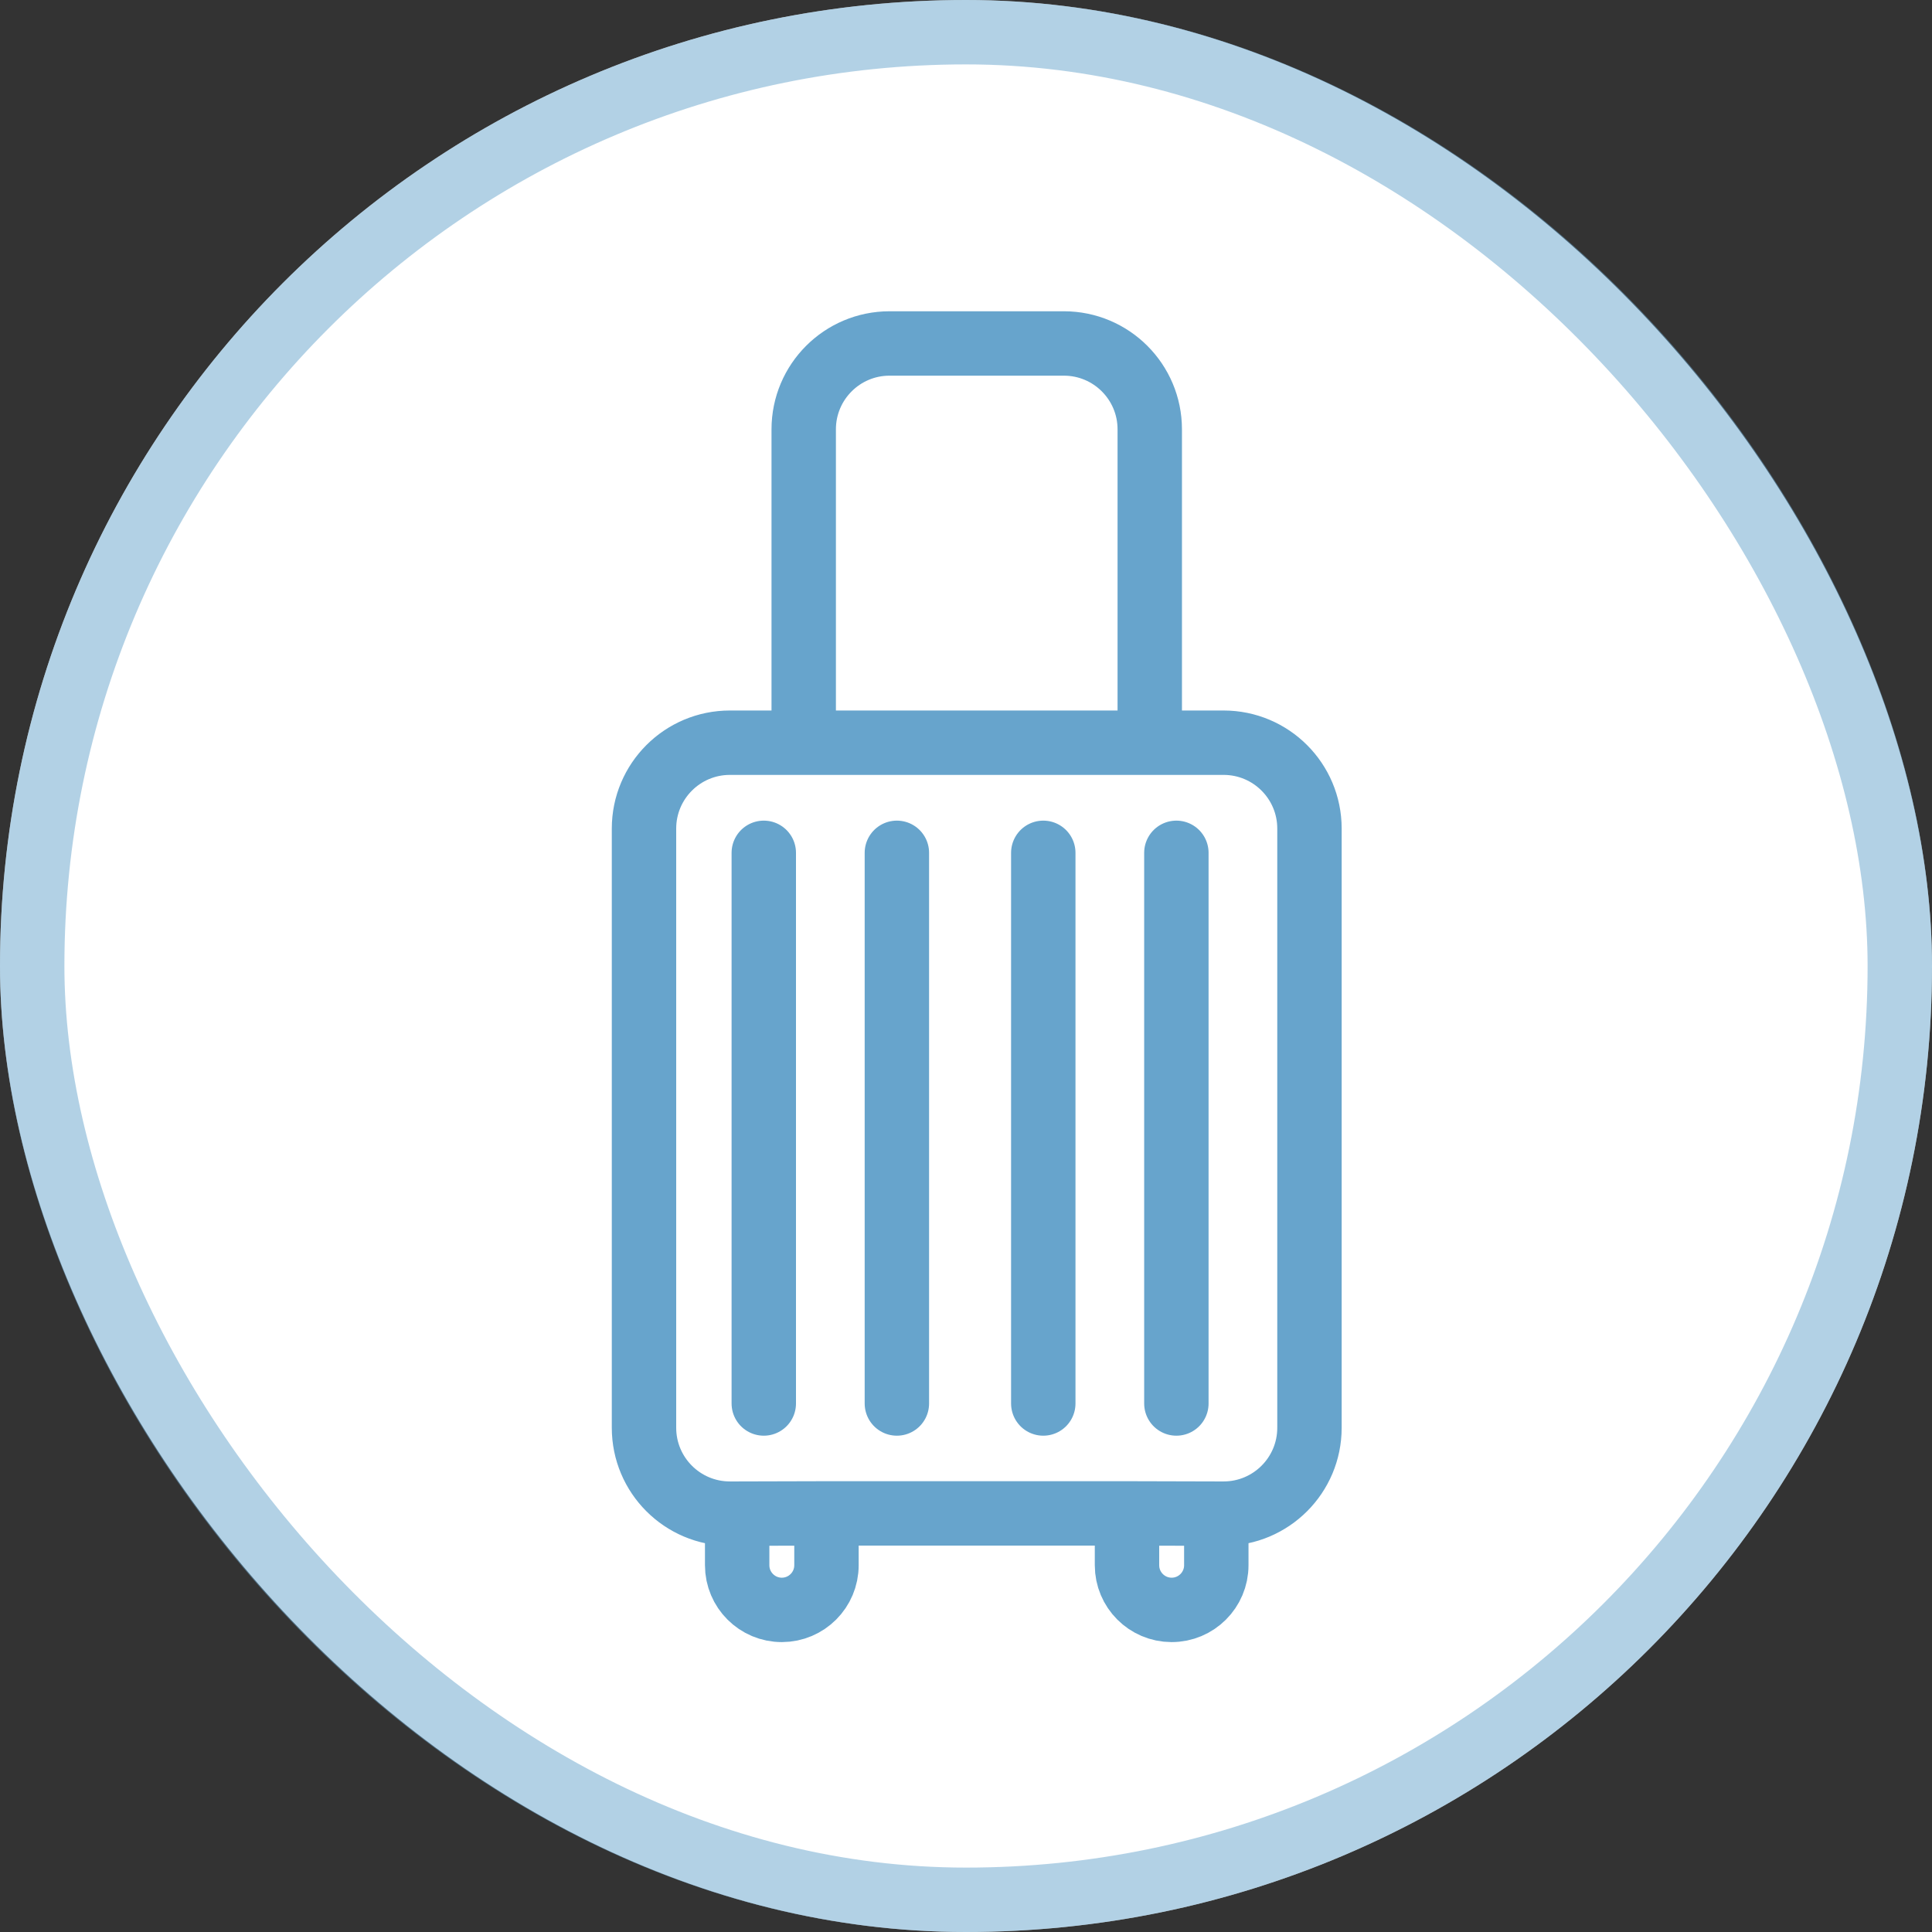
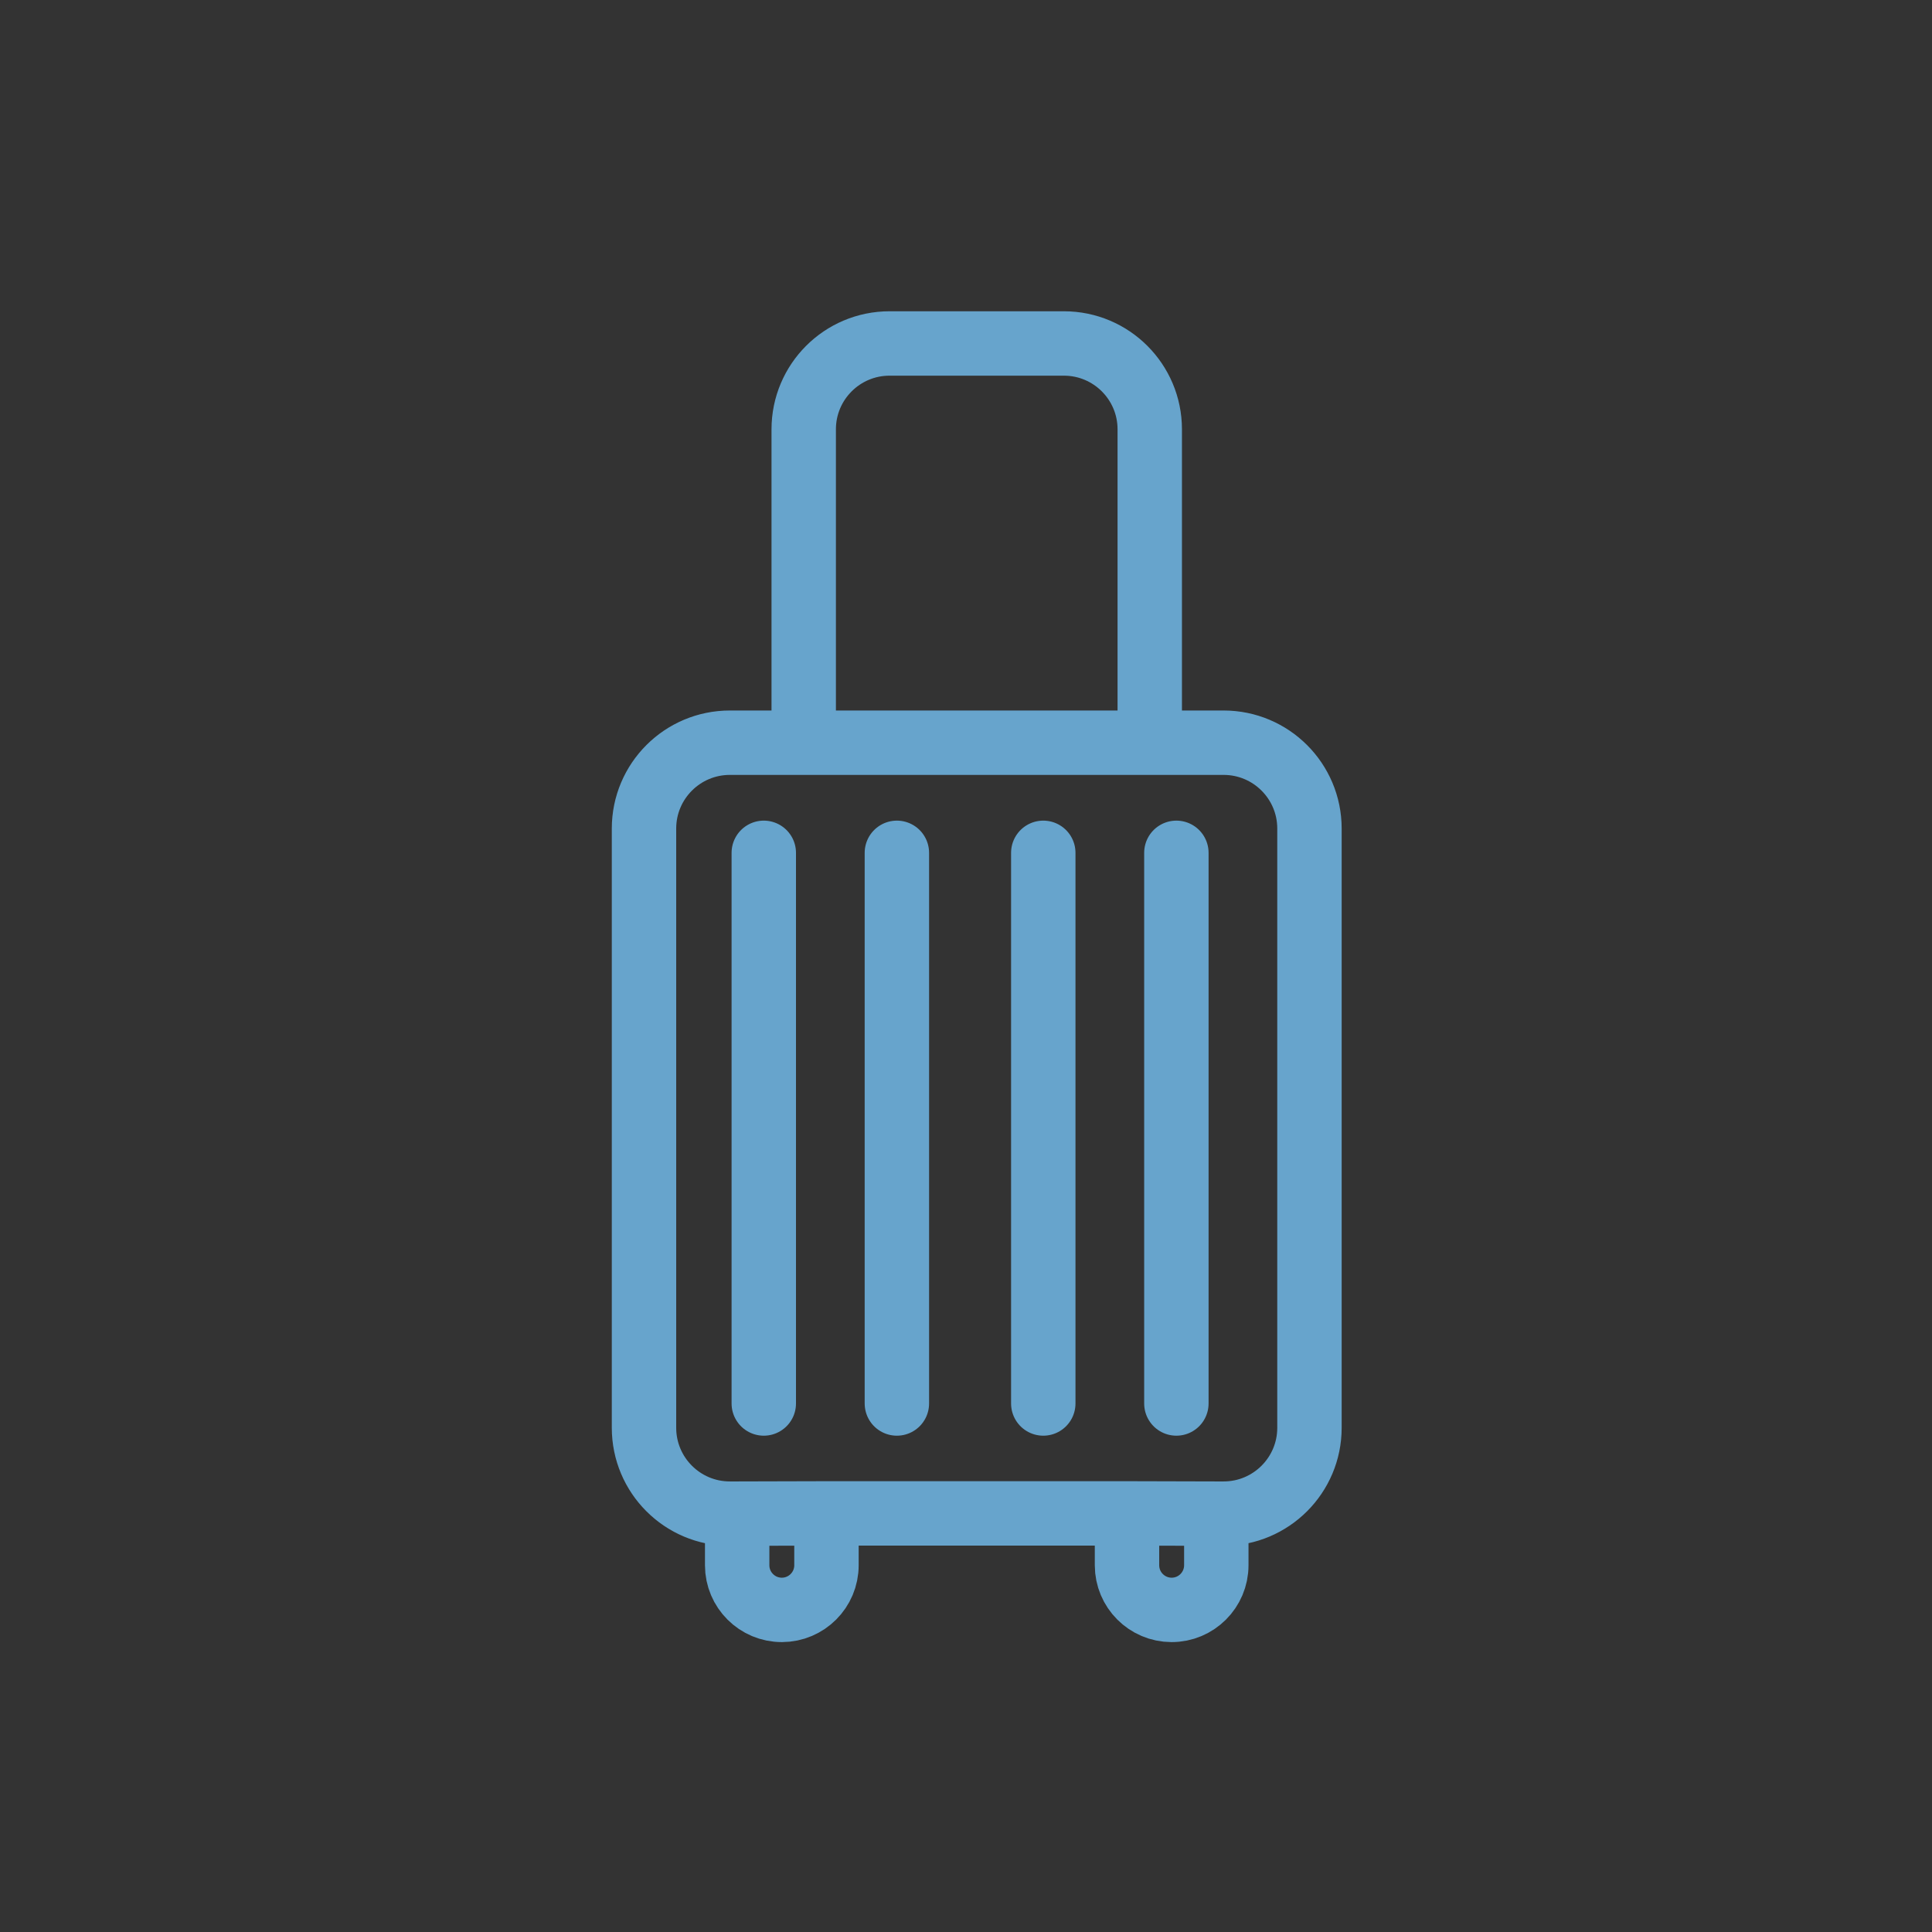
<svg xmlns="http://www.w3.org/2000/svg" width="90" height="90" viewBox="0 0 90 90" fill="none">
  <rect x="0" y="0" width="90" height="90" fill="#333333" stroke="none" />
-   <rect width="90" height="90" rx="45" fill="white" />
  <path d="M37.44 34.598H34C31.791 34.598 30 36.389 30 38.598V66.511C30 68.72 31.791 70.511 34 70.511H34.34M37.44 34.598V20C37.44 17.791 39.231 16 41.44 16H49.56C51.769 16 53.56 17.791 53.56 20V34.598M37.44 34.598H53.56M53.56 34.598H57C59.209 34.598 61 36.389 61 38.598V66.511C61 68.72 59.209 70.511 57 70.511H56.66M34.34 70.511V72.915C34.34 74.065 35.275 74.998 36.425 74.995V74.995C37.572 74.992 38.5 74.061 38.5 72.915V70.5M34.34 70.511L38.5 70.5M38.5 70.5H52.5M52.5 70.5V72.915C52.5 74.061 53.428 74.992 54.575 74.995V74.995C55.725 74.998 56.66 74.065 56.66 72.915V70.511M52.5 70.5L56.66 70.511M35.58 39.728V65.38M41.78 39.728V65.38M48.6 39.728V65.38M54.8 39.728V65.38" stroke="#67A4CC" stroke-width="3" stroke-linecap="round" />
-   <rect x="1.5" y="1.5" width="87" height="87" rx="43.5" stroke="#67A4CC" stroke-opacity="0.5" stroke-width="3" />
</svg>